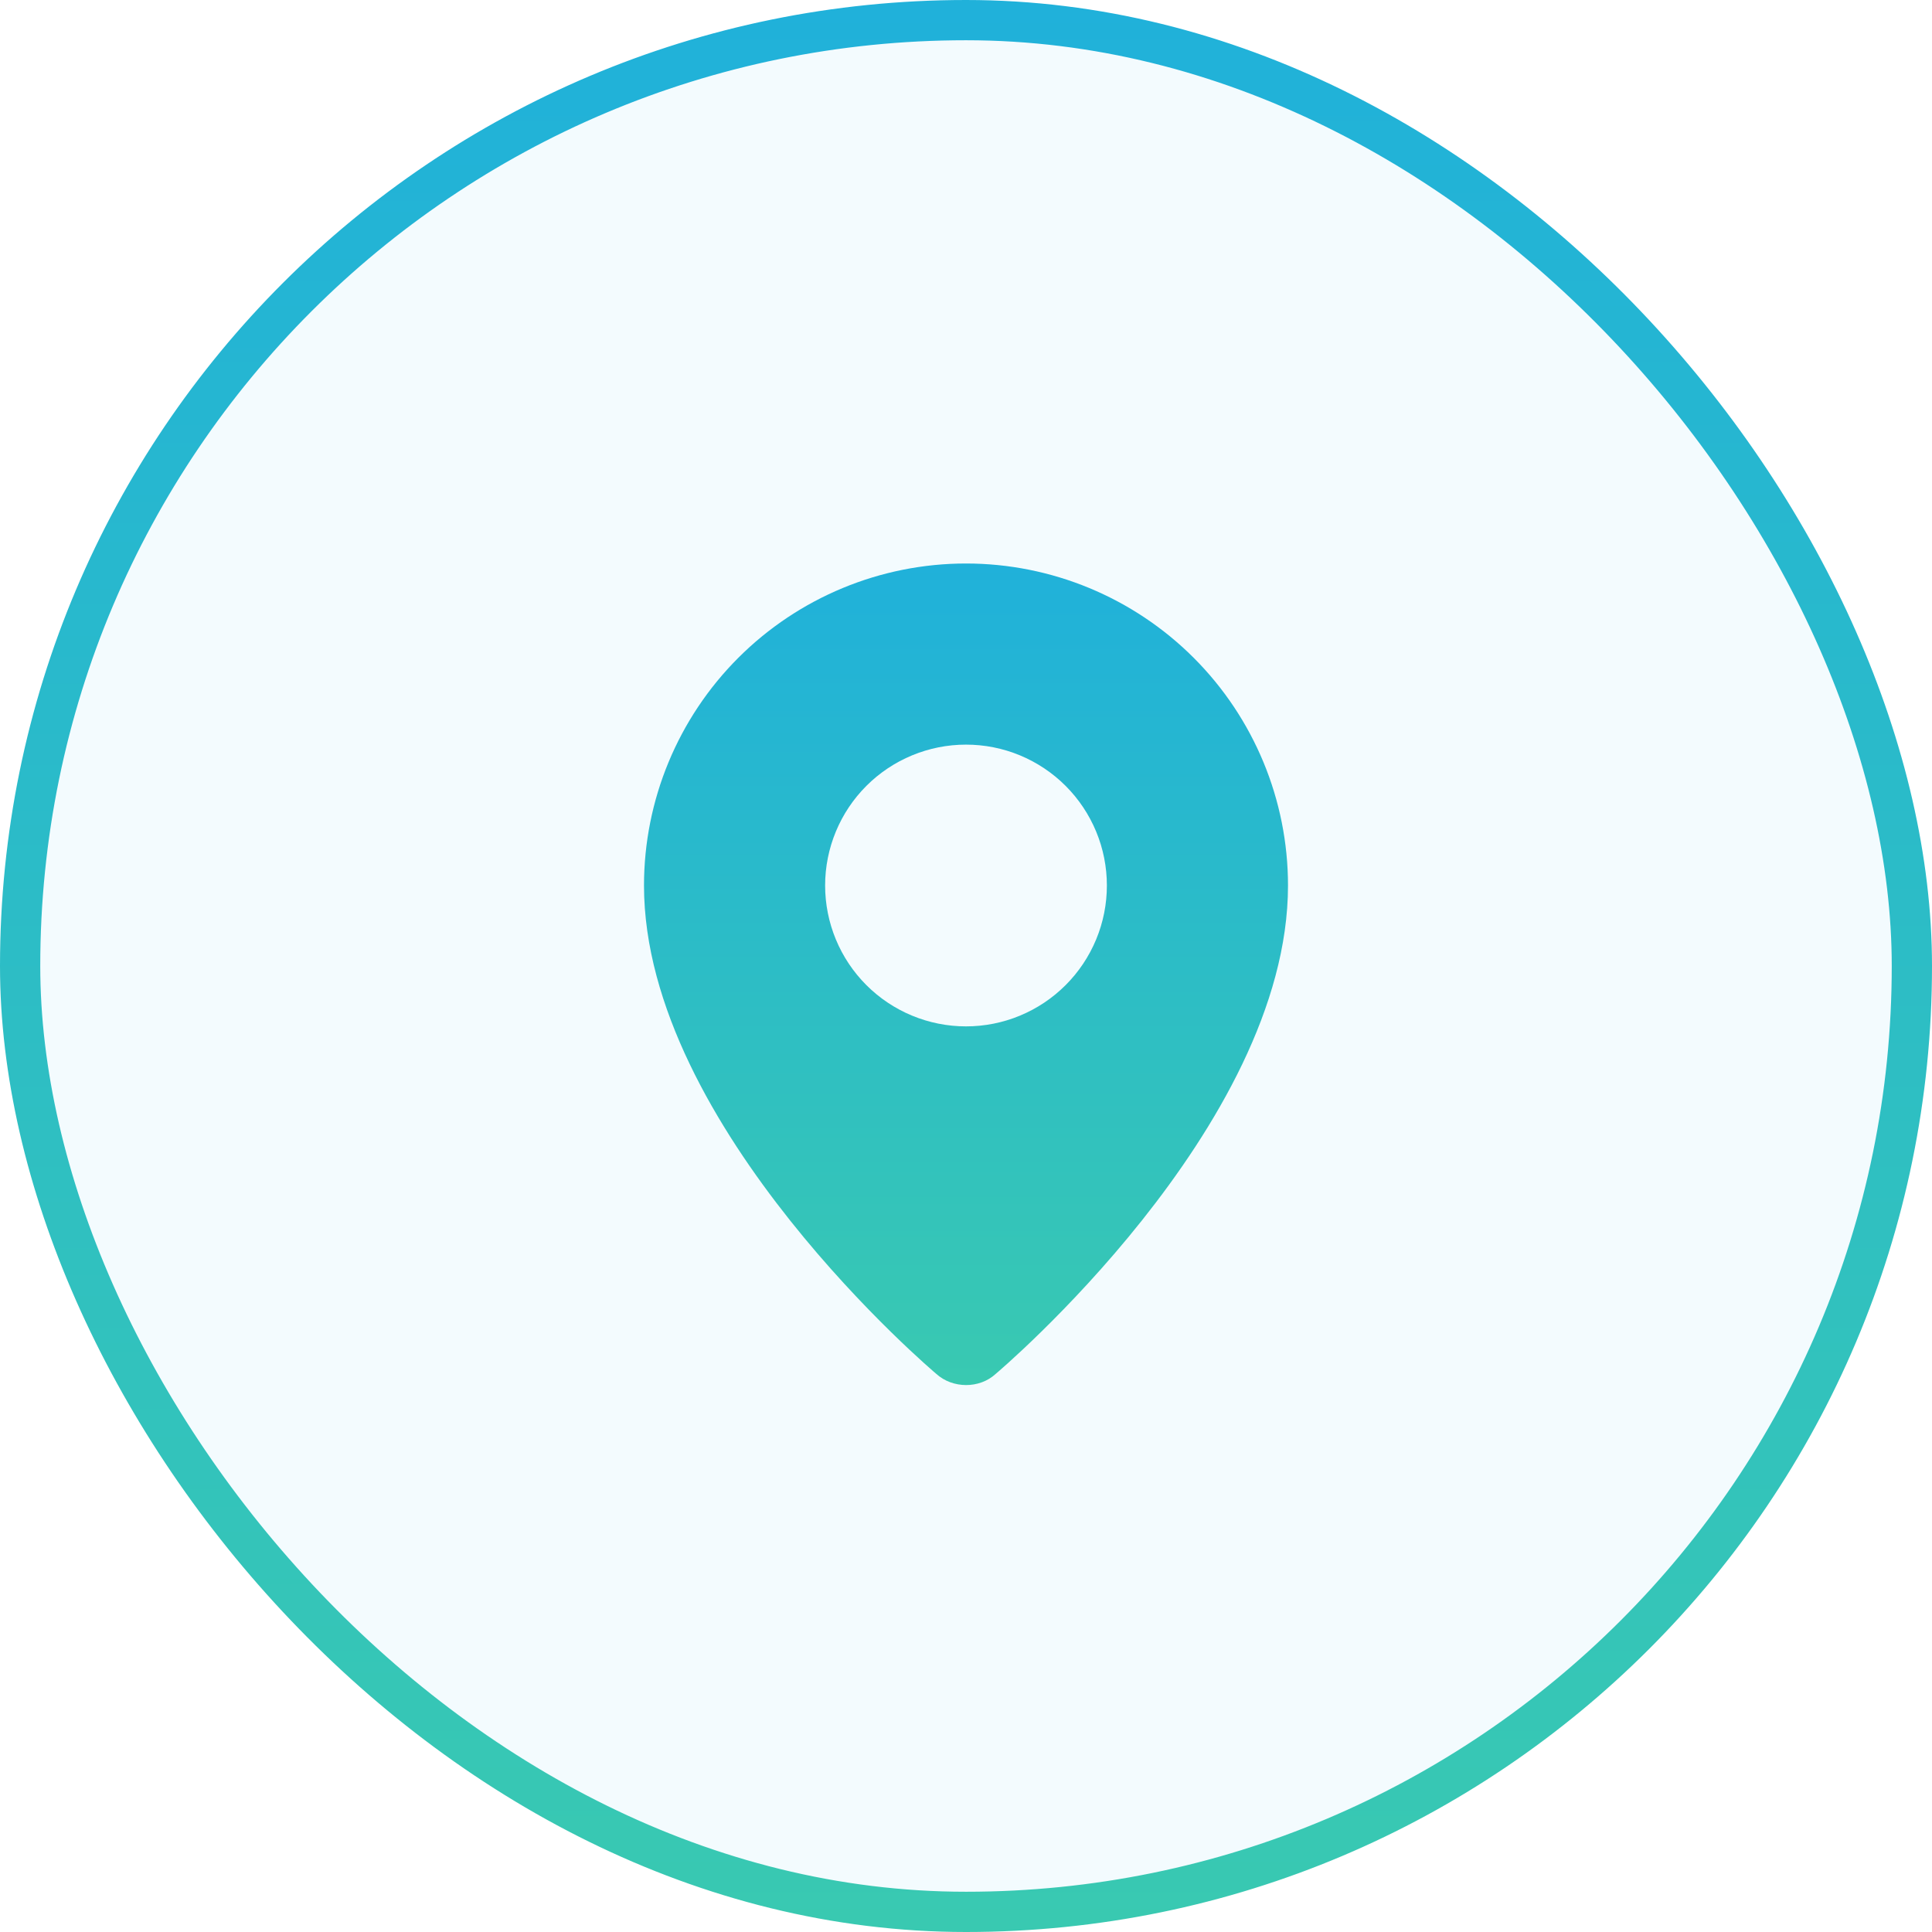
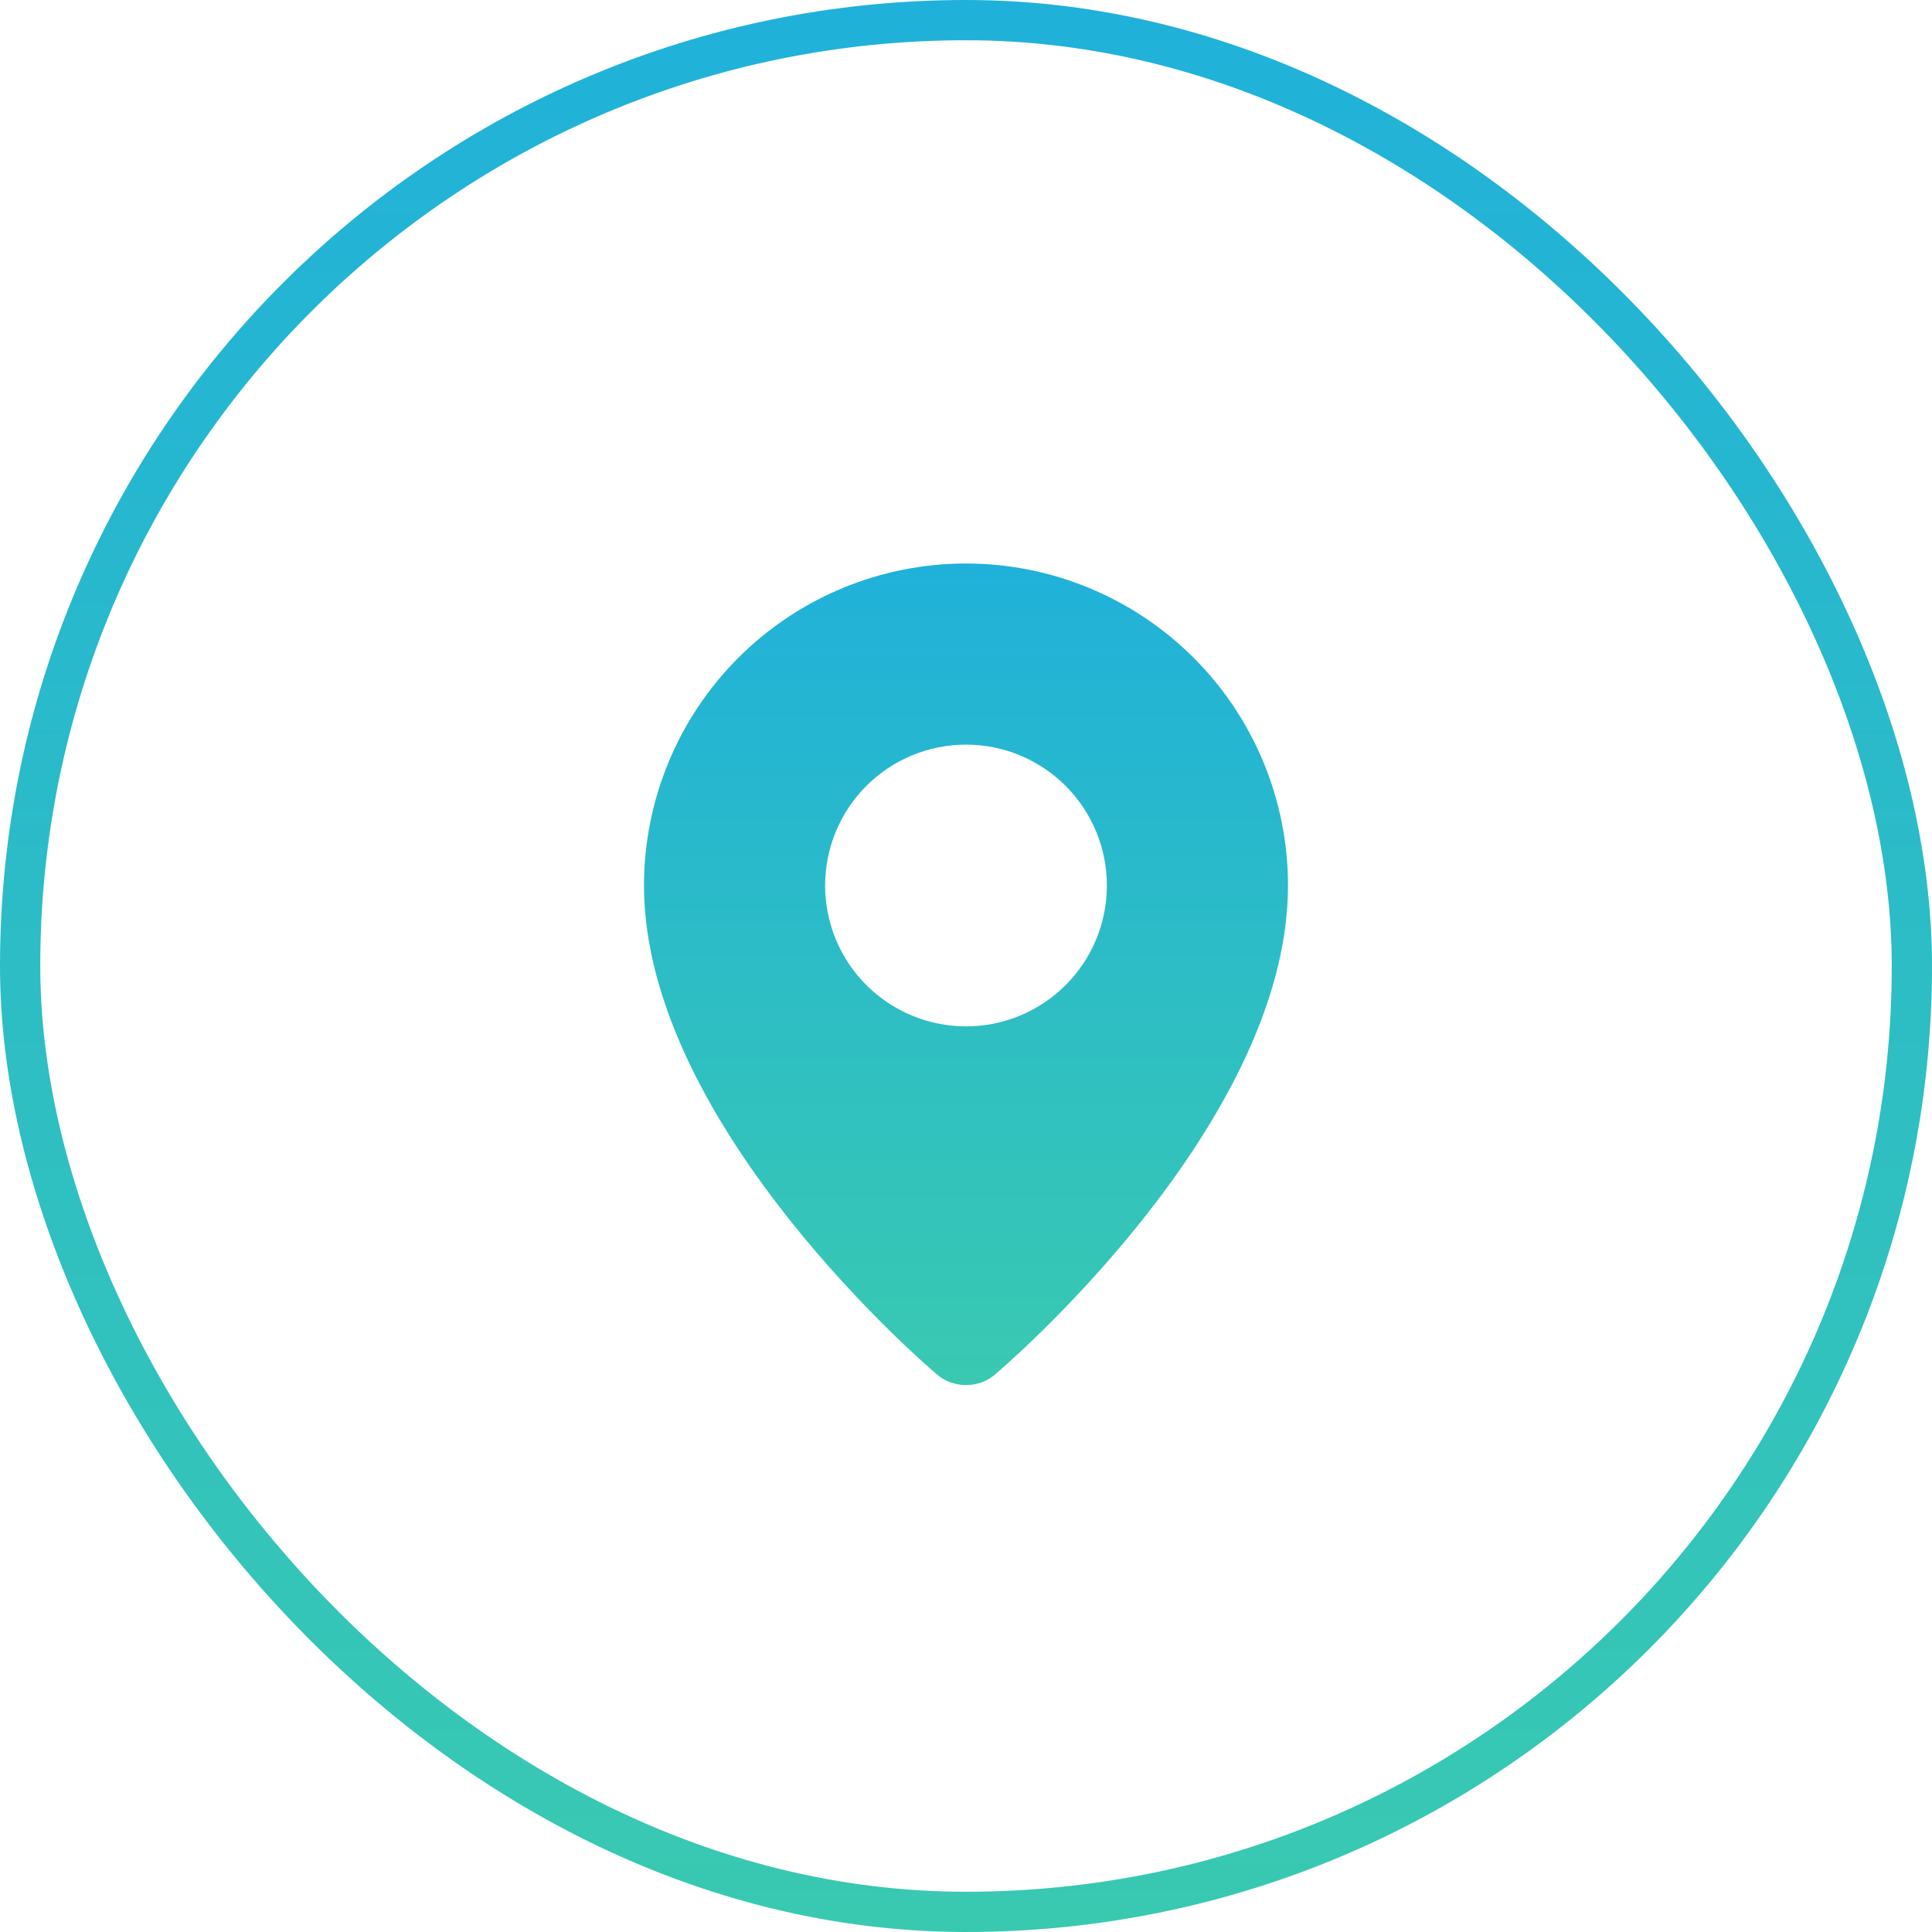
<svg xmlns="http://www.w3.org/2000/svg" width="48" height="48" viewBox="0 0 48 48" fill="none">
-   <rect x="0.5" y="0.5" width="47" height="47" rx="23.5" fill="#00AEEF" fill-opacity="0.05" />
  <rect x="0.5" y="0.5" width="47" height="47" rx="23.5" stroke="url(#paint0_linear_258_12654)" />
  <path fill-rule="evenodd" clip-rule="evenodd" d="M23.262 34.134C23.262 34.134 16 28.018 16 22C16 19.878 16.843 17.843 18.343 16.343C19.843 14.843 21.878 14 24 14C26.122 14 28.157 14.843 29.657 16.343C31.157 17.843 32 19.878 32 22C32 28.018 24.738 34.134 24.738 34.134C24.334 34.506 23.669 34.502 23.262 34.134ZM24 25.5C24.46 25.5 24.915 25.41 25.339 25.234C25.764 25.058 26.15 24.8 26.475 24.475C26.8 24.15 27.058 23.764 27.234 23.339C27.41 22.915 27.5 22.46 27.5 22C27.5 21.54 27.41 21.085 27.234 20.661C27.058 20.236 26.8 19.85 26.475 19.525C26.15 19.2 25.764 18.942 25.339 18.766C24.915 18.59 24.46 18.5 24 18.5C23.072 18.5 22.181 18.869 21.525 19.525C20.869 20.181 20.5 21.072 20.5 22C20.5 22.928 20.869 23.819 21.525 24.475C22.181 25.131 23.072 25.5 24 25.5Z" fill="url(#paint1_linear_258_12654)" />
  <defs>
    <linearGradient id="paint0_linear_258_12654" x1="24" y1="0" x2="24" y2="48" gradientUnits="userSpaceOnUse">
      <stop stop-color="#20B1DA" />
      <stop offset="1" stop-color="#39C9B1" />
    </linearGradient>
    <linearGradient id="paint1_linear_258_12654" x1="24" y1="14" x2="24" y2="34.411" gradientUnits="userSpaceOnUse">
      <stop stop-color="#20B1DA" />
      <stop offset="1" stop-color="#39C9B1" />
    </linearGradient>
  </defs>
</svg>